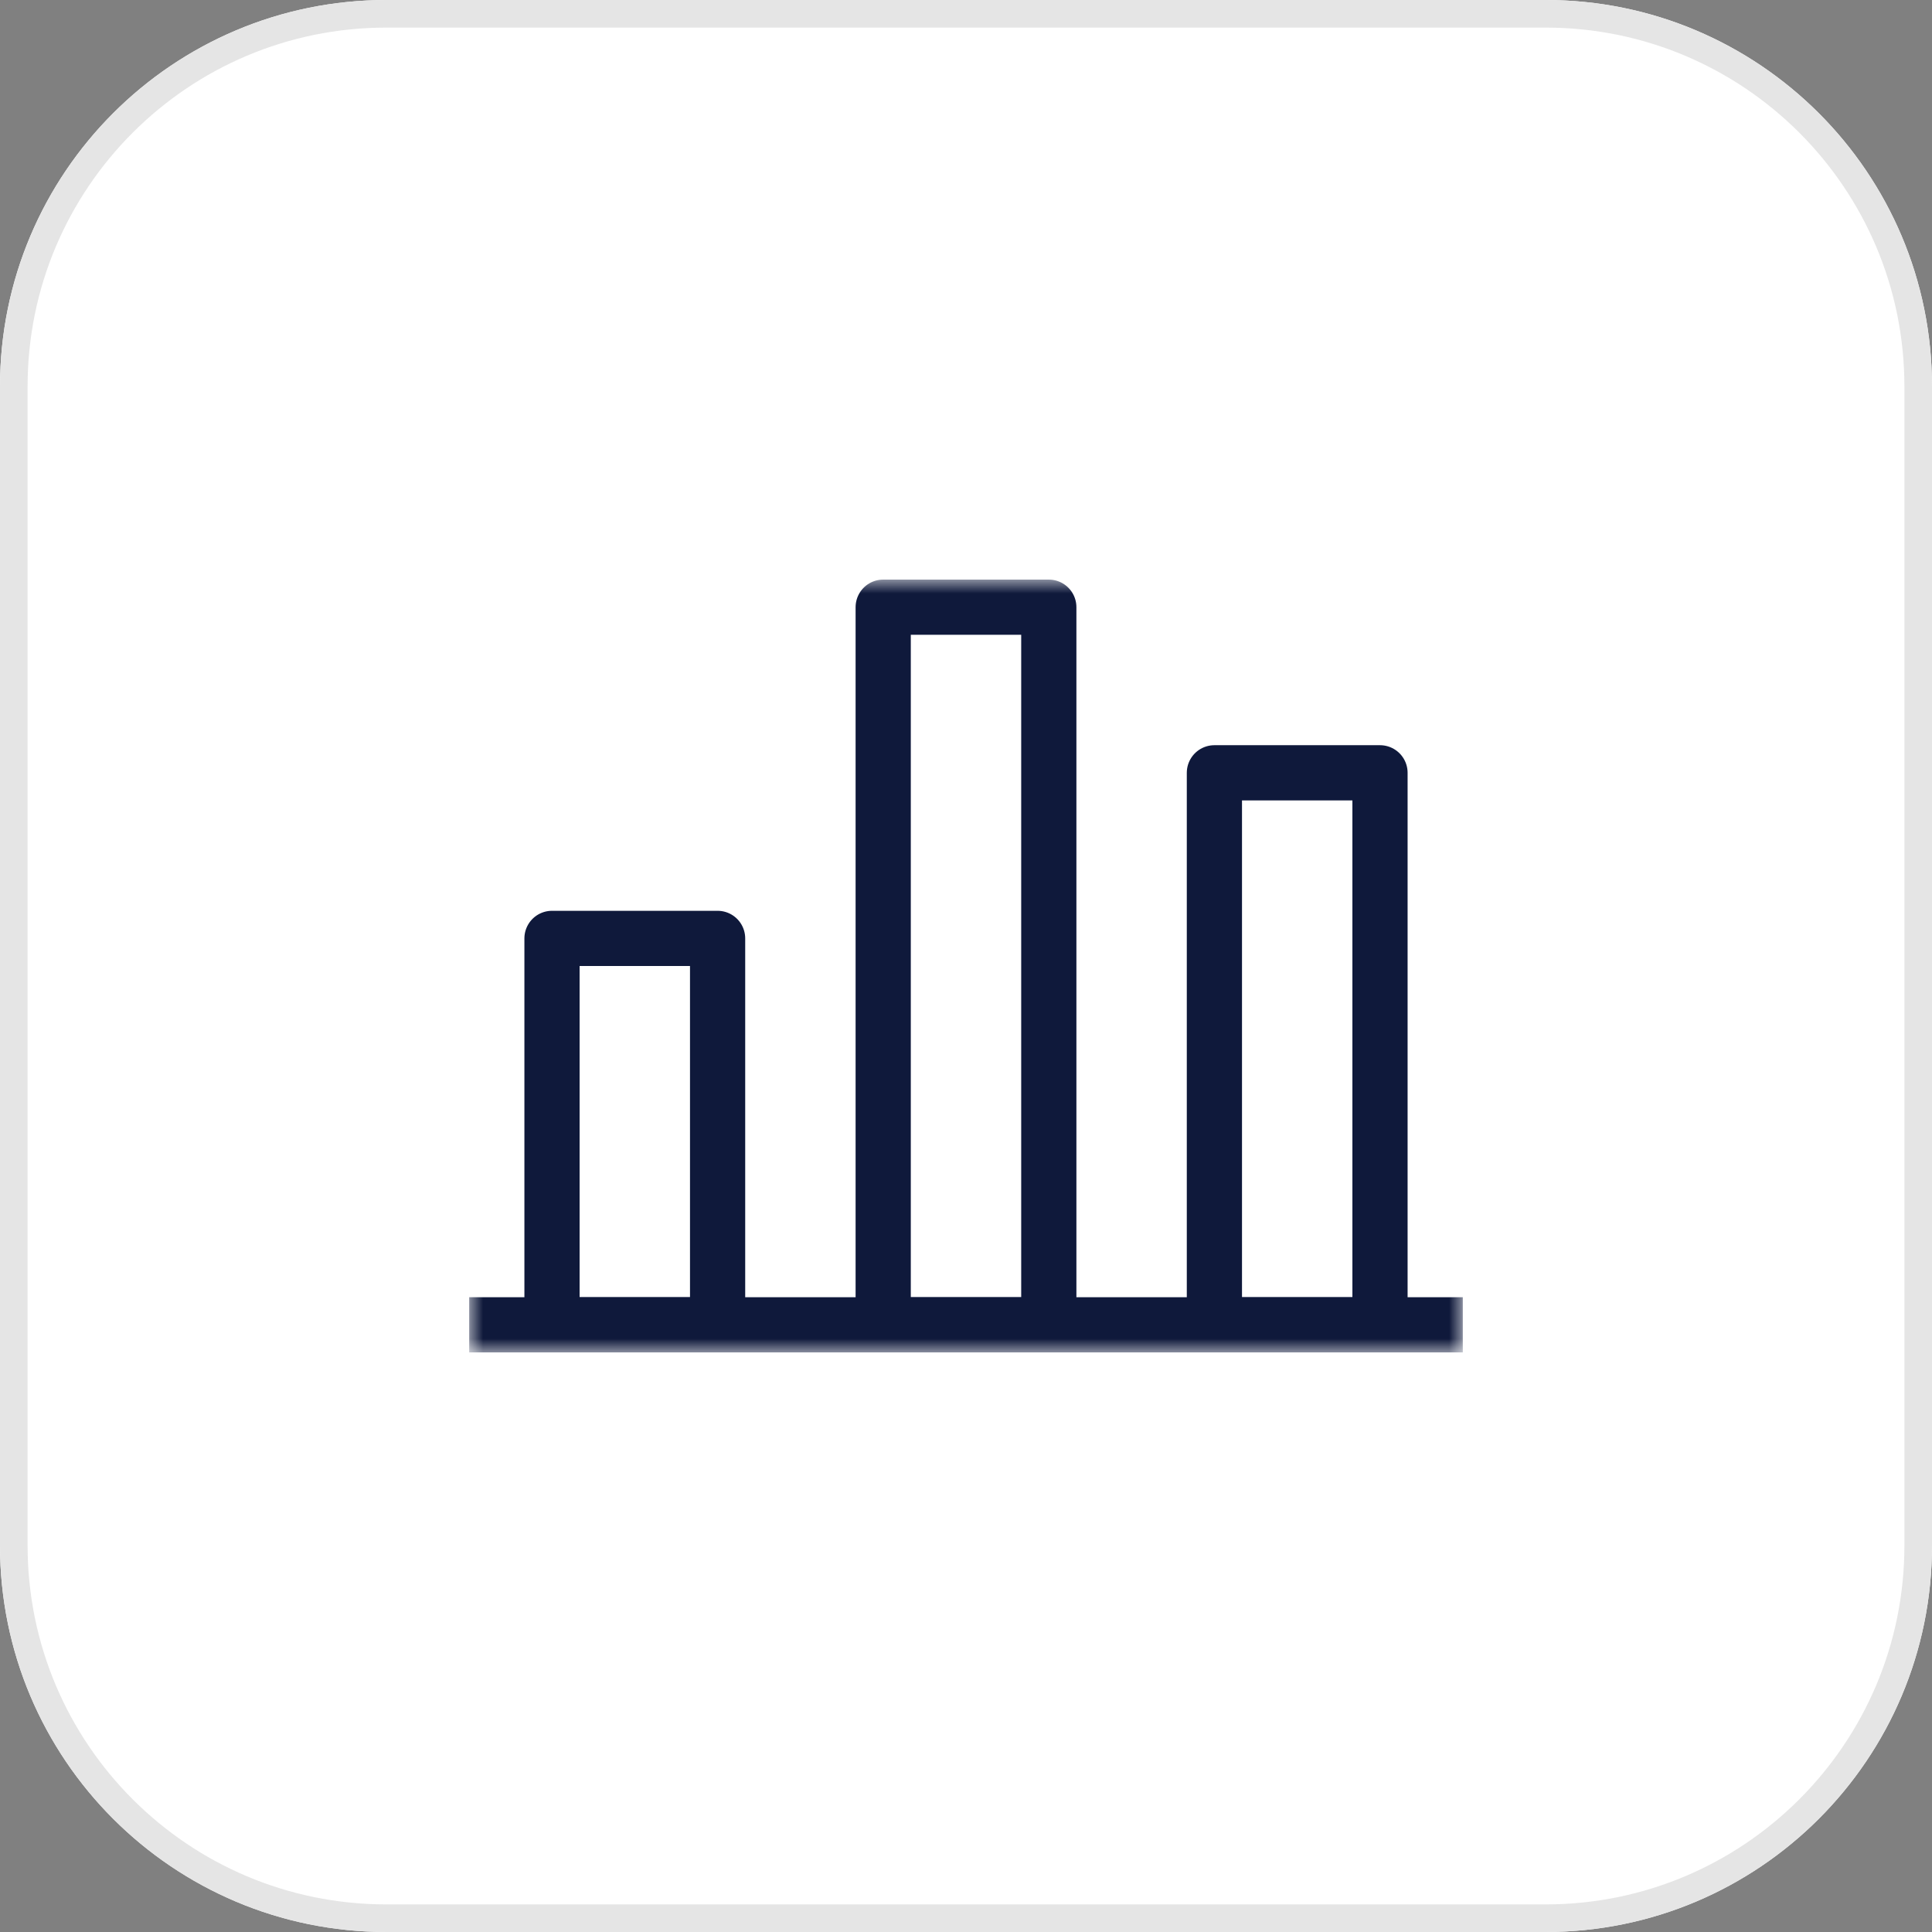
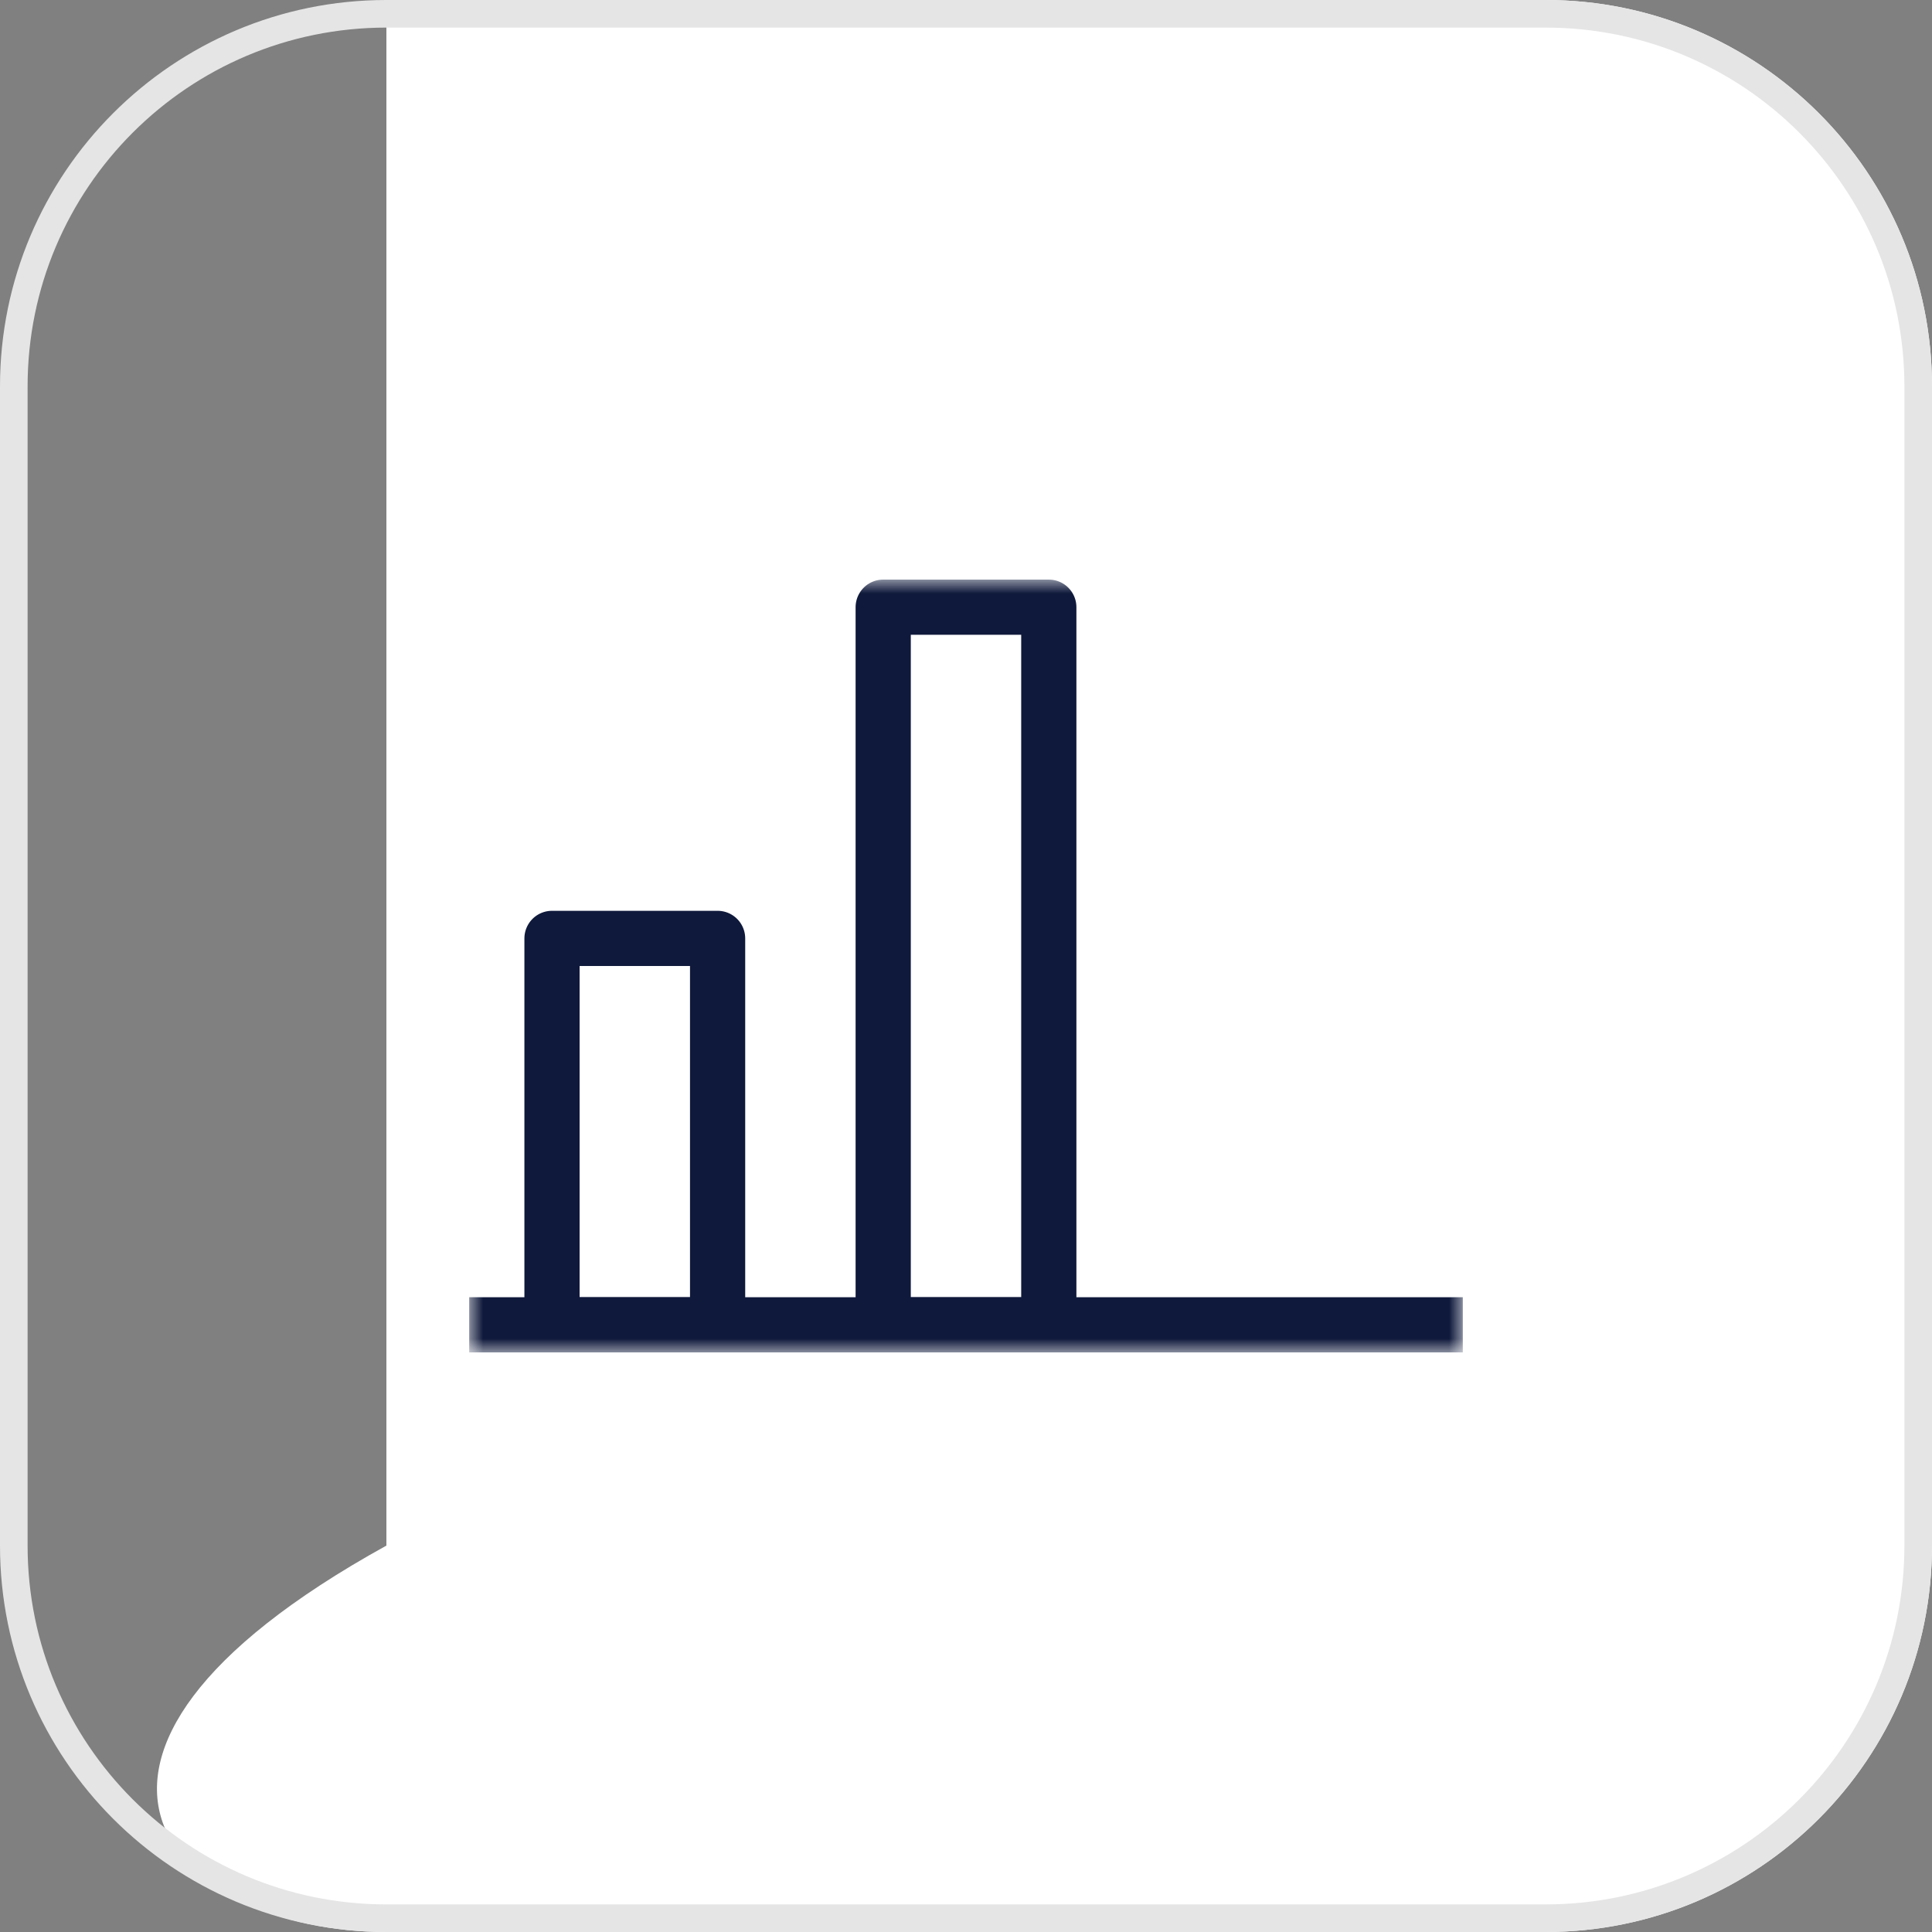
<svg xmlns="http://www.w3.org/2000/svg" width="70" height="70" viewBox="0 0 70 70" fill="none">
  <rect x="0" y="0" width="70" height="70" fill="#808080" stroke="none" />
  <g clip-path="url(#clip0_328_11)">
-     <path d="M56 0H14C6.268 0 0 6.268 0 14V56C0 63.732 6.268 70 14 70H56C63.732 70 70 63.732 70 56V14C70 6.268 63.732 0 56 0Z" fill="white" />
+     <path d="M56 0H14V56C0 63.732 6.268 70 14 70H56C63.732 70 70 63.732 70 56V14C70 6.268 63.732 0 56 0Z" fill="white" />
    <path d="M56 0.5H14C6.544 0.5 0.5 6.544 0.5 14V56C0.5 63.456 6.544 69.5 14 69.5H56C63.456 69.5 69.5 63.456 69.5 56V14C69.5 6.544 63.456 0.5 56 0.5Z" stroke="#E5E5E5" />
    <mask id="mask0_328_11" style="mask-type:luminance" maskUnits="userSpaceOnUse" x="17" y="21" width="36" height="28">
      <path d="M53 21H17V49H53V21Z" fill="white" />
    </mask>
    <g mask="url(#mask0_328_11)">
      <path d="M26 34H20V48H26V34Z" stroke="#0F193B" stroke-width="2" stroke-linejoin="round" />
      <path d="M38 22H32V48H38V22Z" stroke="#0F193B" stroke-width="2" stroke-linejoin="round" />
-       <path d="M50 28H44V48H50V28Z" stroke="#0F193B" stroke-width="2" stroke-linejoin="round" />
      <path d="M17 48H53" stroke="#0F193B" stroke-width="2" stroke-linejoin="round" />
    </g>
  </g>
  <defs>
    <clipPath id="clip0_328_11">
      <rect width="70" height="70" fill="white" />
    </clipPath>
  </defs>
</svg>